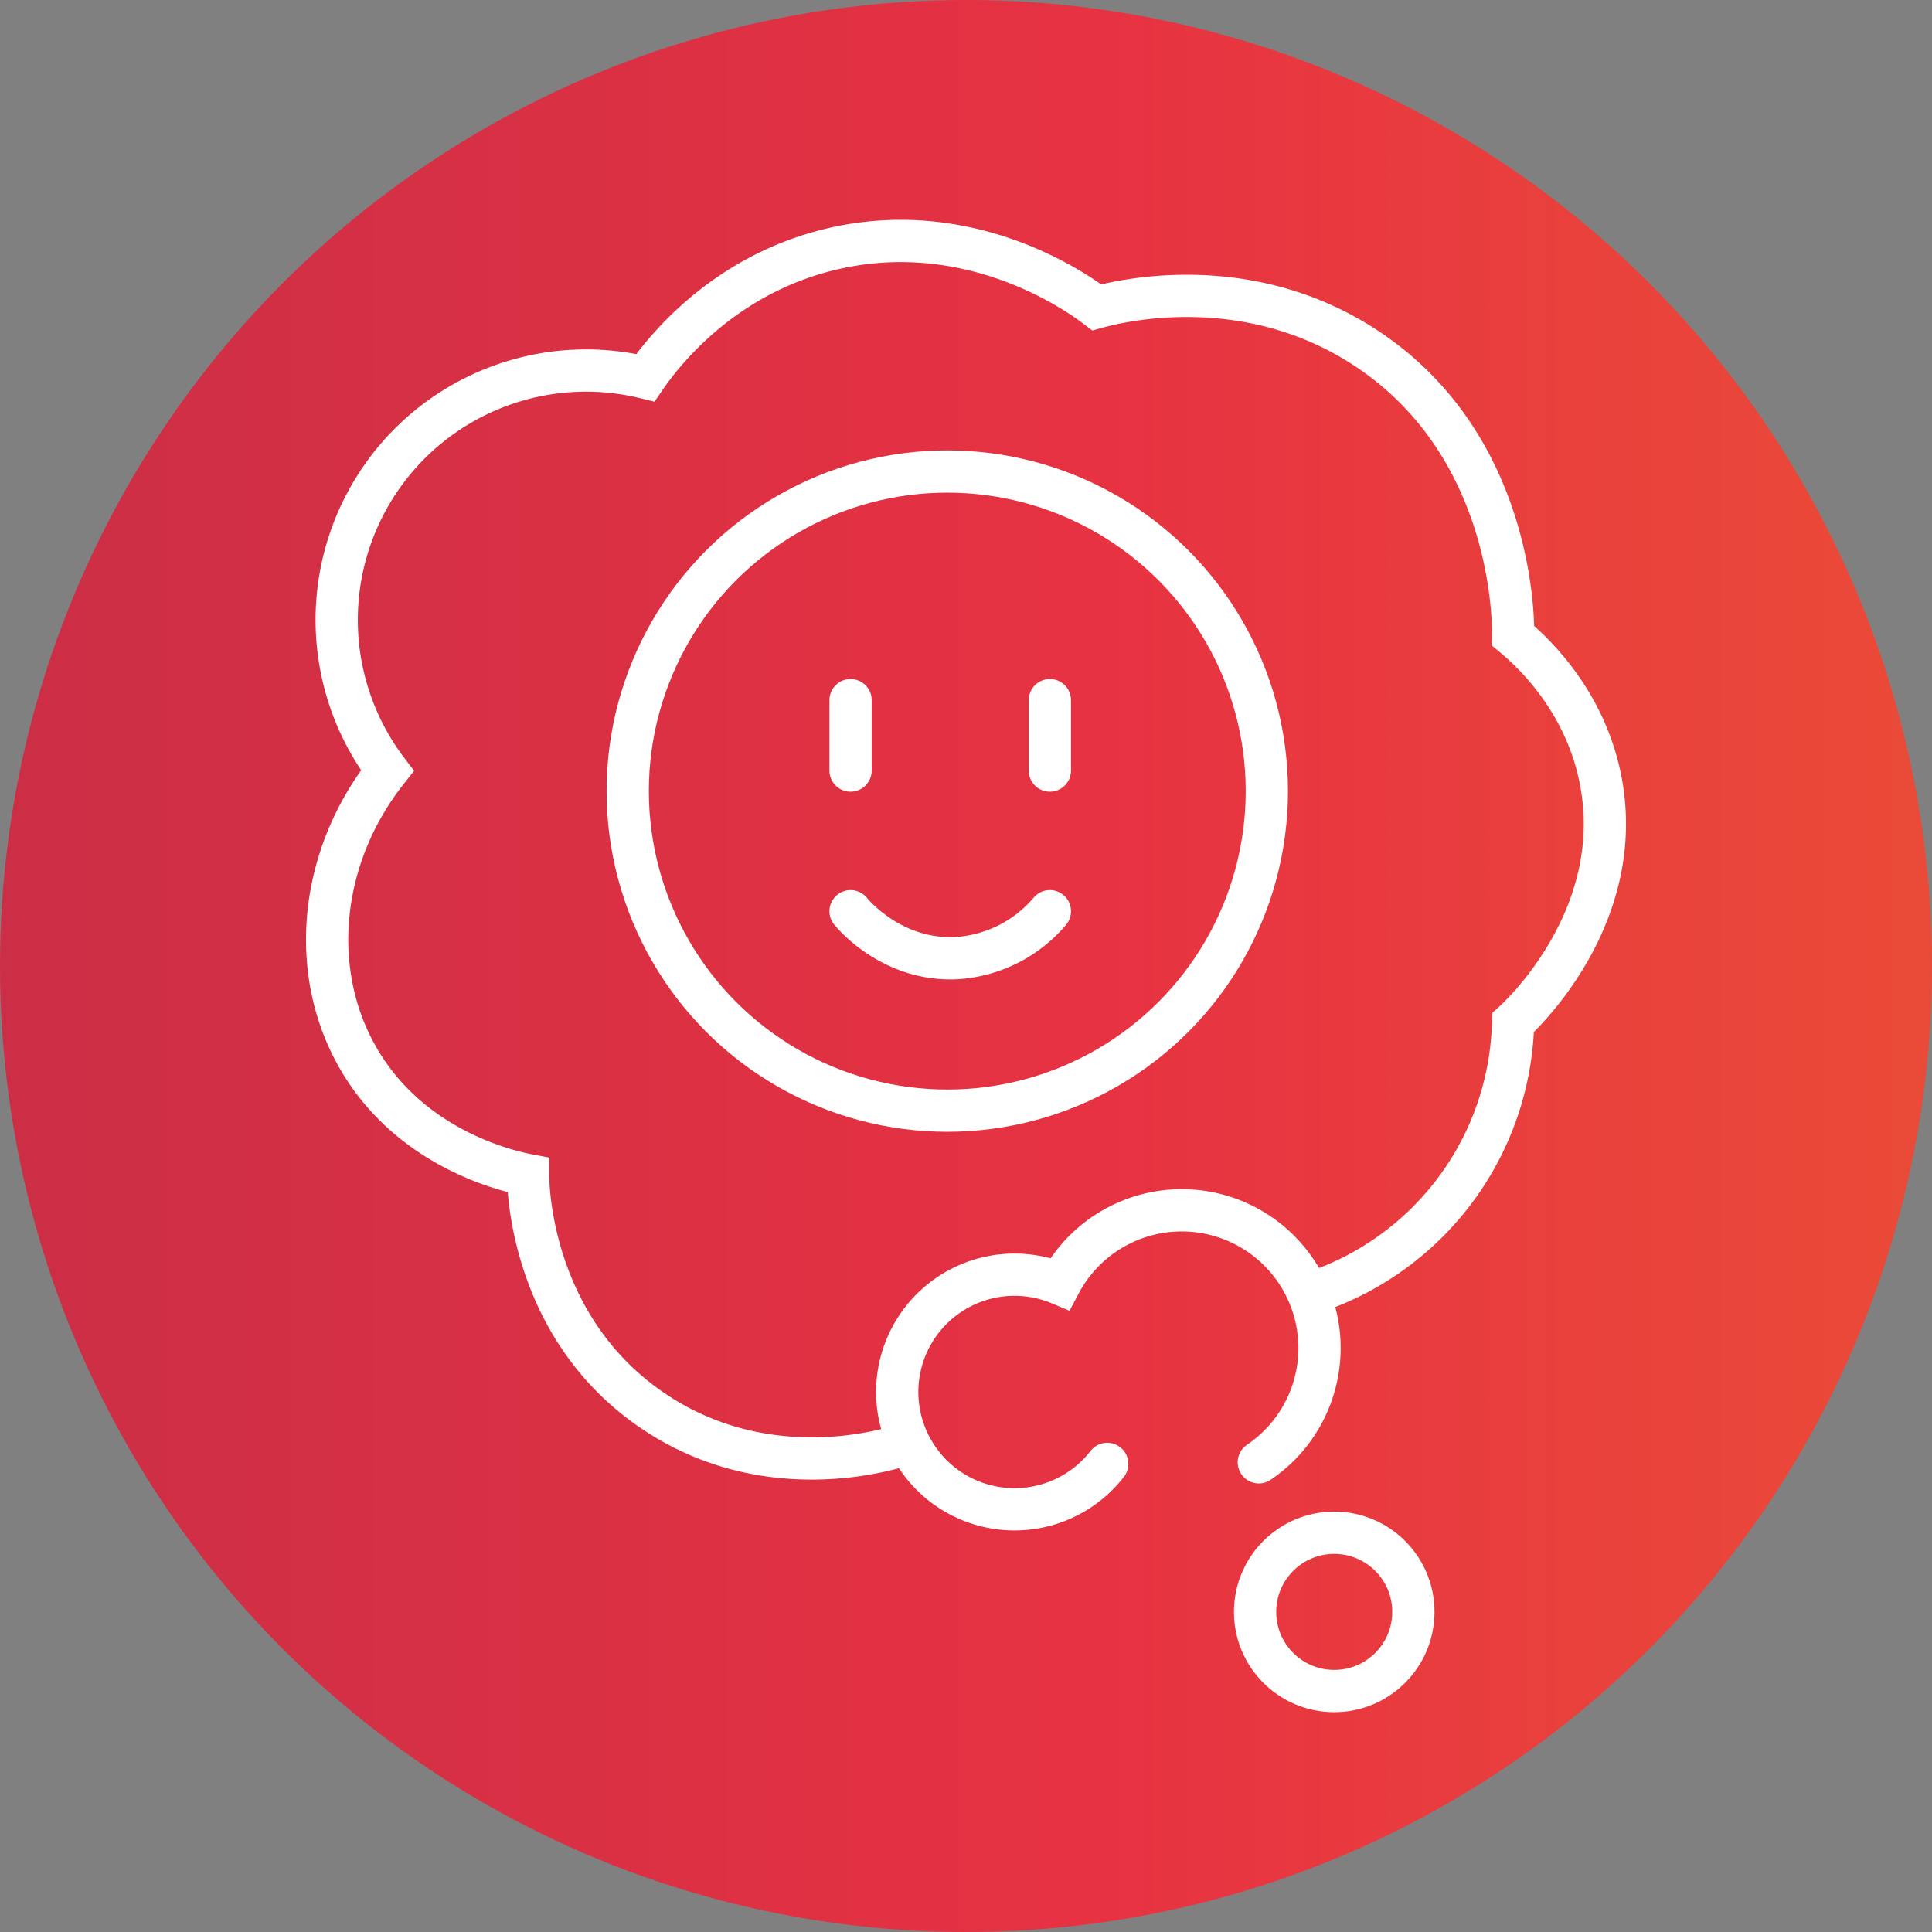
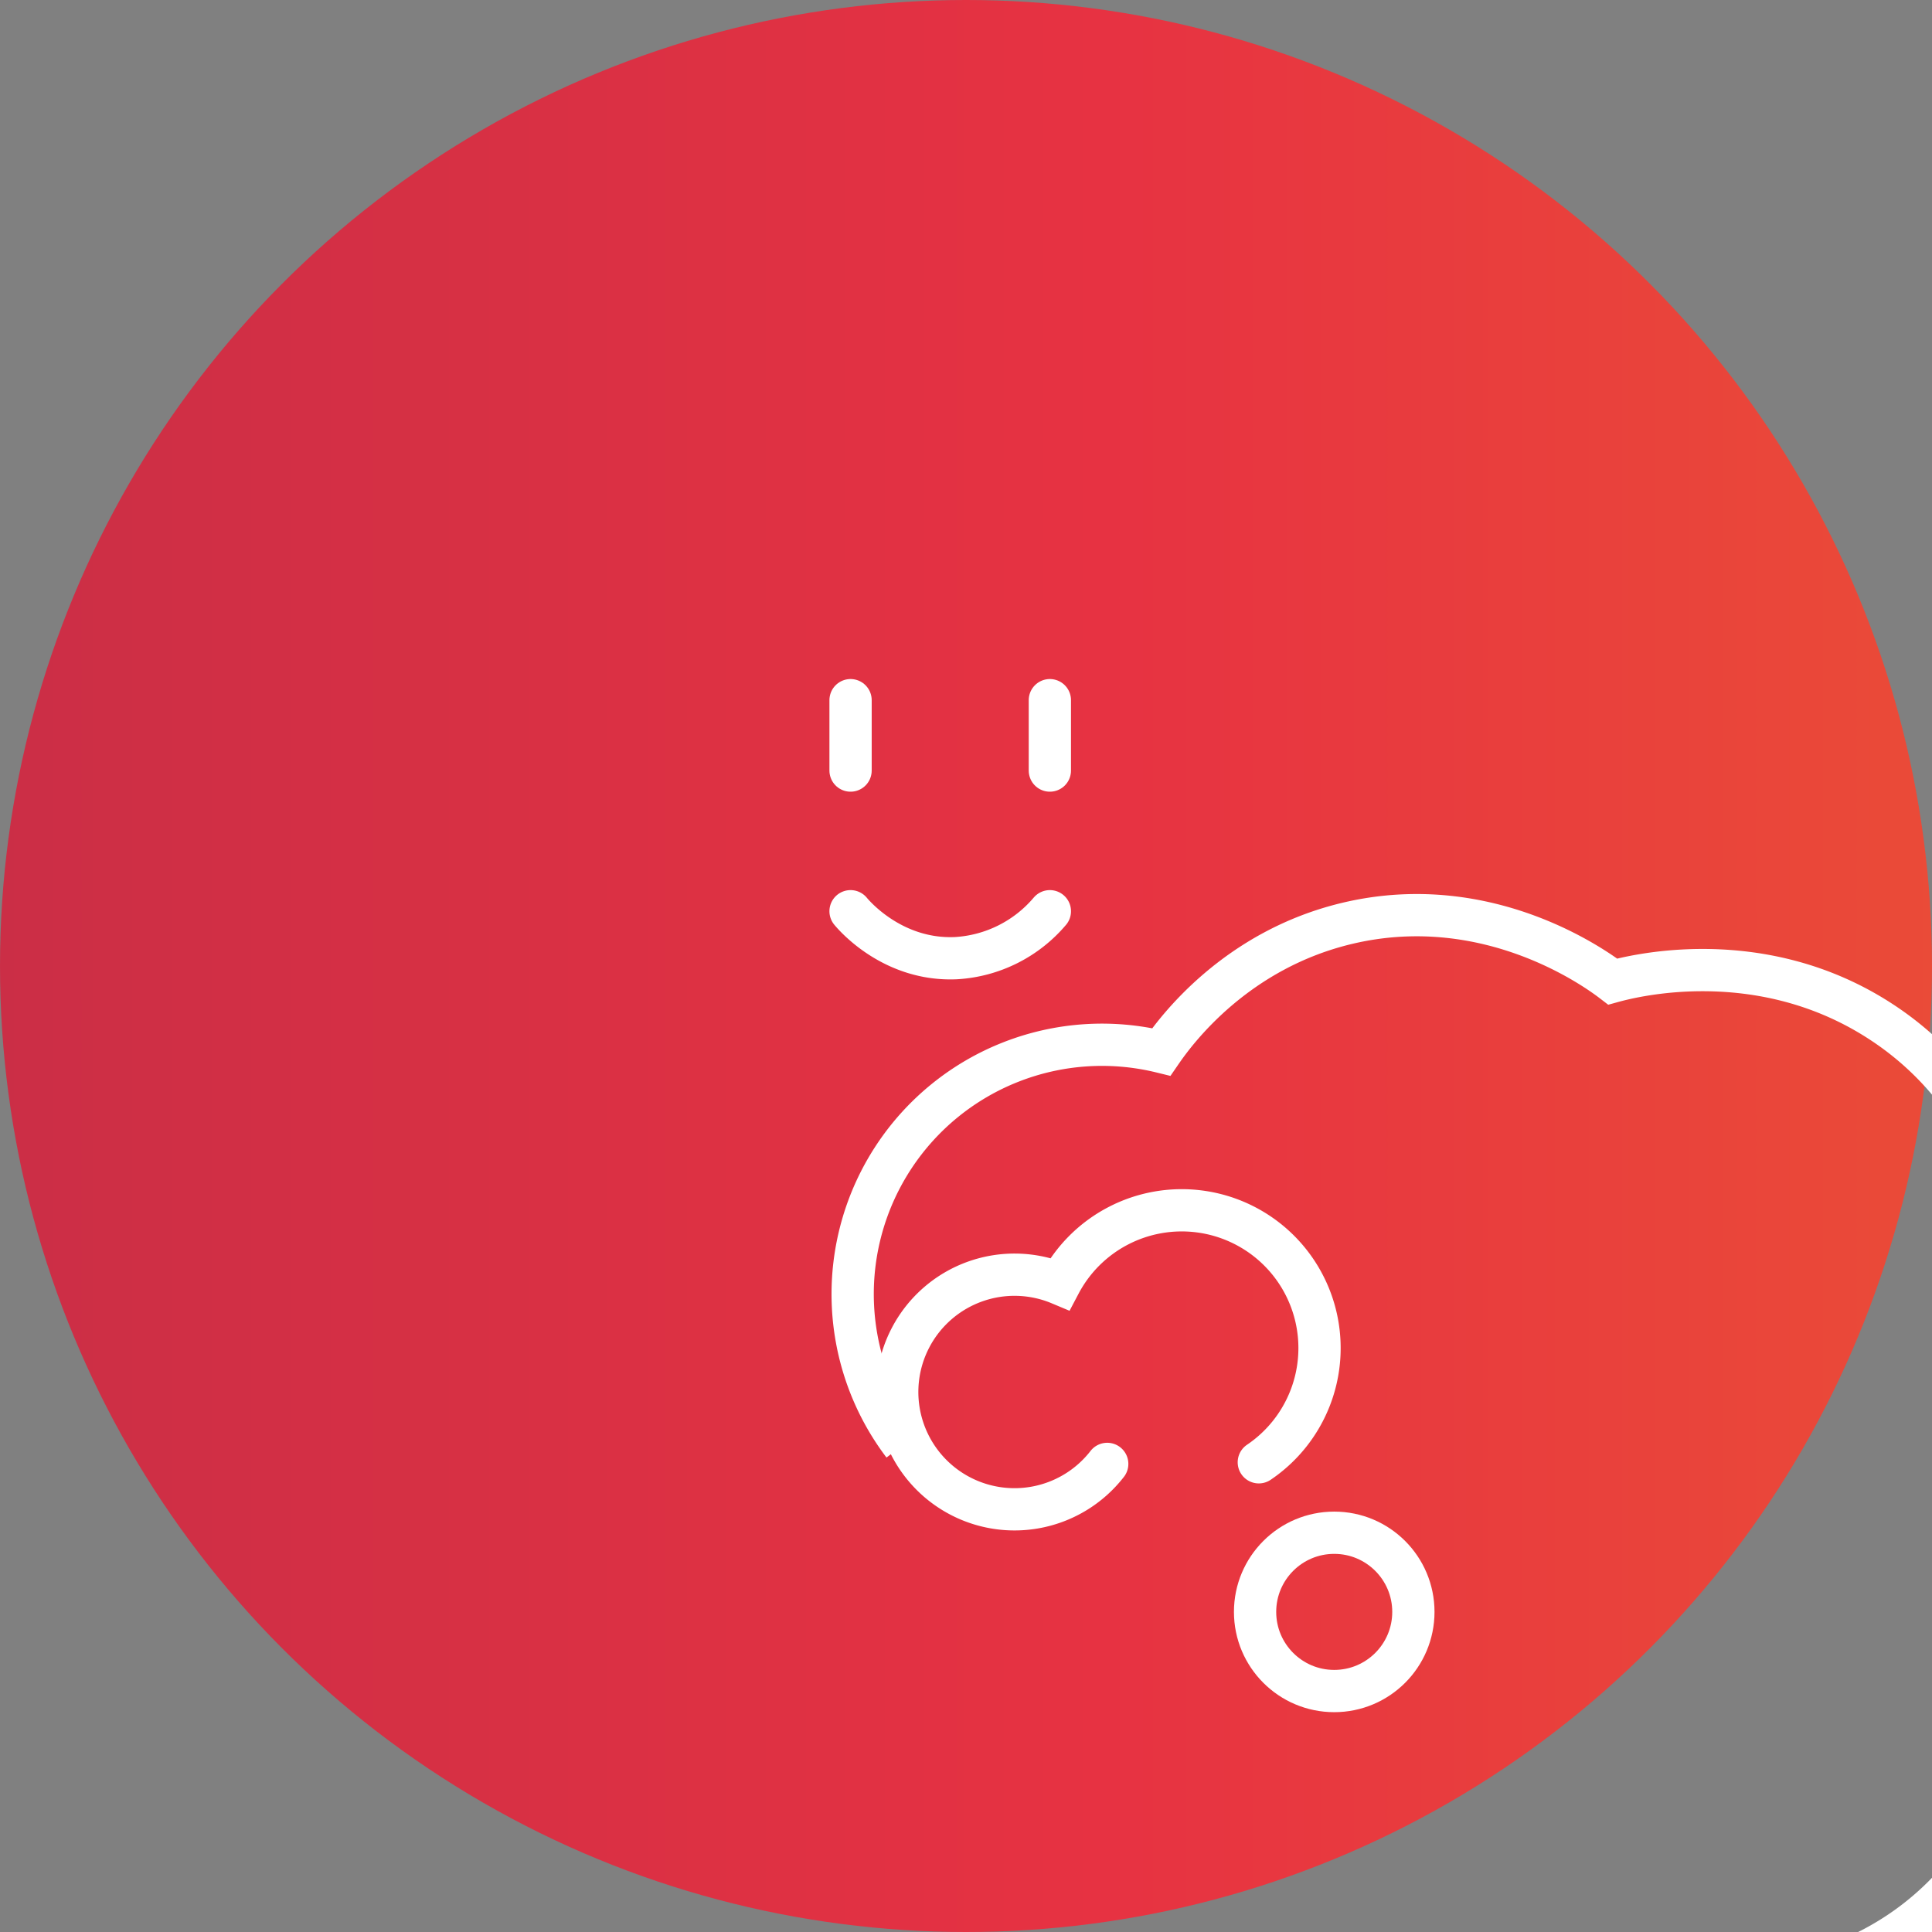
<svg xmlns="http://www.w3.org/2000/svg" id="Capa_1" data-name="Capa 1" viewBox="0 0 320 320">
  <rect x="0" y="0" width="320" height="320" fill="#808080" stroke="none" />
  <defs>
    <style>.cls-1{fill:url(#Degradado_sin_nombre_7);}.cls-2,.cls-3{fill:none;stroke:#fff;stroke-miterlimit:10;stroke-width:7px;}.cls-3{stroke-linecap:round;}</style>
    <linearGradient id="Degradado_sin_nombre_7" x1="-735.75" y1="160" x2="1065.02" y2="160" gradientUnits="userSpaceOnUse">
      <stop offset="0" stop-color="#5b1f55" />
      <stop offset="0.51" stop-color="#e73242" />
      <stop offset="1" stop-color="#fcd100" />
    </linearGradient>
  </defs>
  <title>inv</title>
  <circle class="cls-1" cx="160" cy="160" r="160" />
-   <path class="cls-2" d="M149.62,239.3c-2.28.76-22.82,7.22-41.76-5.82-19.92-13.71-20.39-36.79-20.39-38.85-2.72-.52-19.32-4-28.17-19.42-8.27-14.39-6.41-33.34,4.86-47.58a41.3,41.3,0,0,1,42.73-65.07c2.34-3.4,12.28-17,31.07-21.36,23.31-5.41,41.23,7.82,43.7,9.71,3.31-.91,24.69-6.4,44.67,6.8,24.57,16.22,24.33,45.7,24.28,47.58,3.07,2.55,12.06,10.7,14.57,24.28,4.16,22.52-13.43,38.79-14.57,39.81a48.37,48.37,0,0,1-33,44.68" />
+   <path class="cls-2" d="M149.62,239.3a41.3,41.3,0,0,1,42.73-65.07c2.34-3.4,12.28-17,31.07-21.36,23.31-5.41,41.23,7.82,43.7,9.71,3.31-.91,24.69-6.4,44.67,6.8,24.57,16.22,24.33,45.7,24.28,47.58,3.07,2.55,12.06,10.7,14.57,24.28,4.16,22.52-13.43,38.79-14.57,39.81a48.37,48.37,0,0,1-33,44.68" />
  <path class="cls-3" d="M208.5,242.2a22.82,22.82,0,1,0-32.95-29.56,19.43,19.43,0,1,0,7.84,29.83" />
  <circle class="cls-3" cx="220.99" cy="266.98" r="13.11" />
-   <circle class="cls-3" cx="156.9" cy="131.03" r="52.93" />
  <line class="cls-3" x1="140.88" y1="115.97" x2="140.88" y2="127.63" />
  <line class="cls-3" x1="173.89" y1="115.97" x2="173.89" y2="127.63" />
  <path class="cls-3" d="M140.88,150.93c.73.88,7.12,8.24,17.48,7.77a22.06,22.06,0,0,0,15.53-7.77" />
</svg>